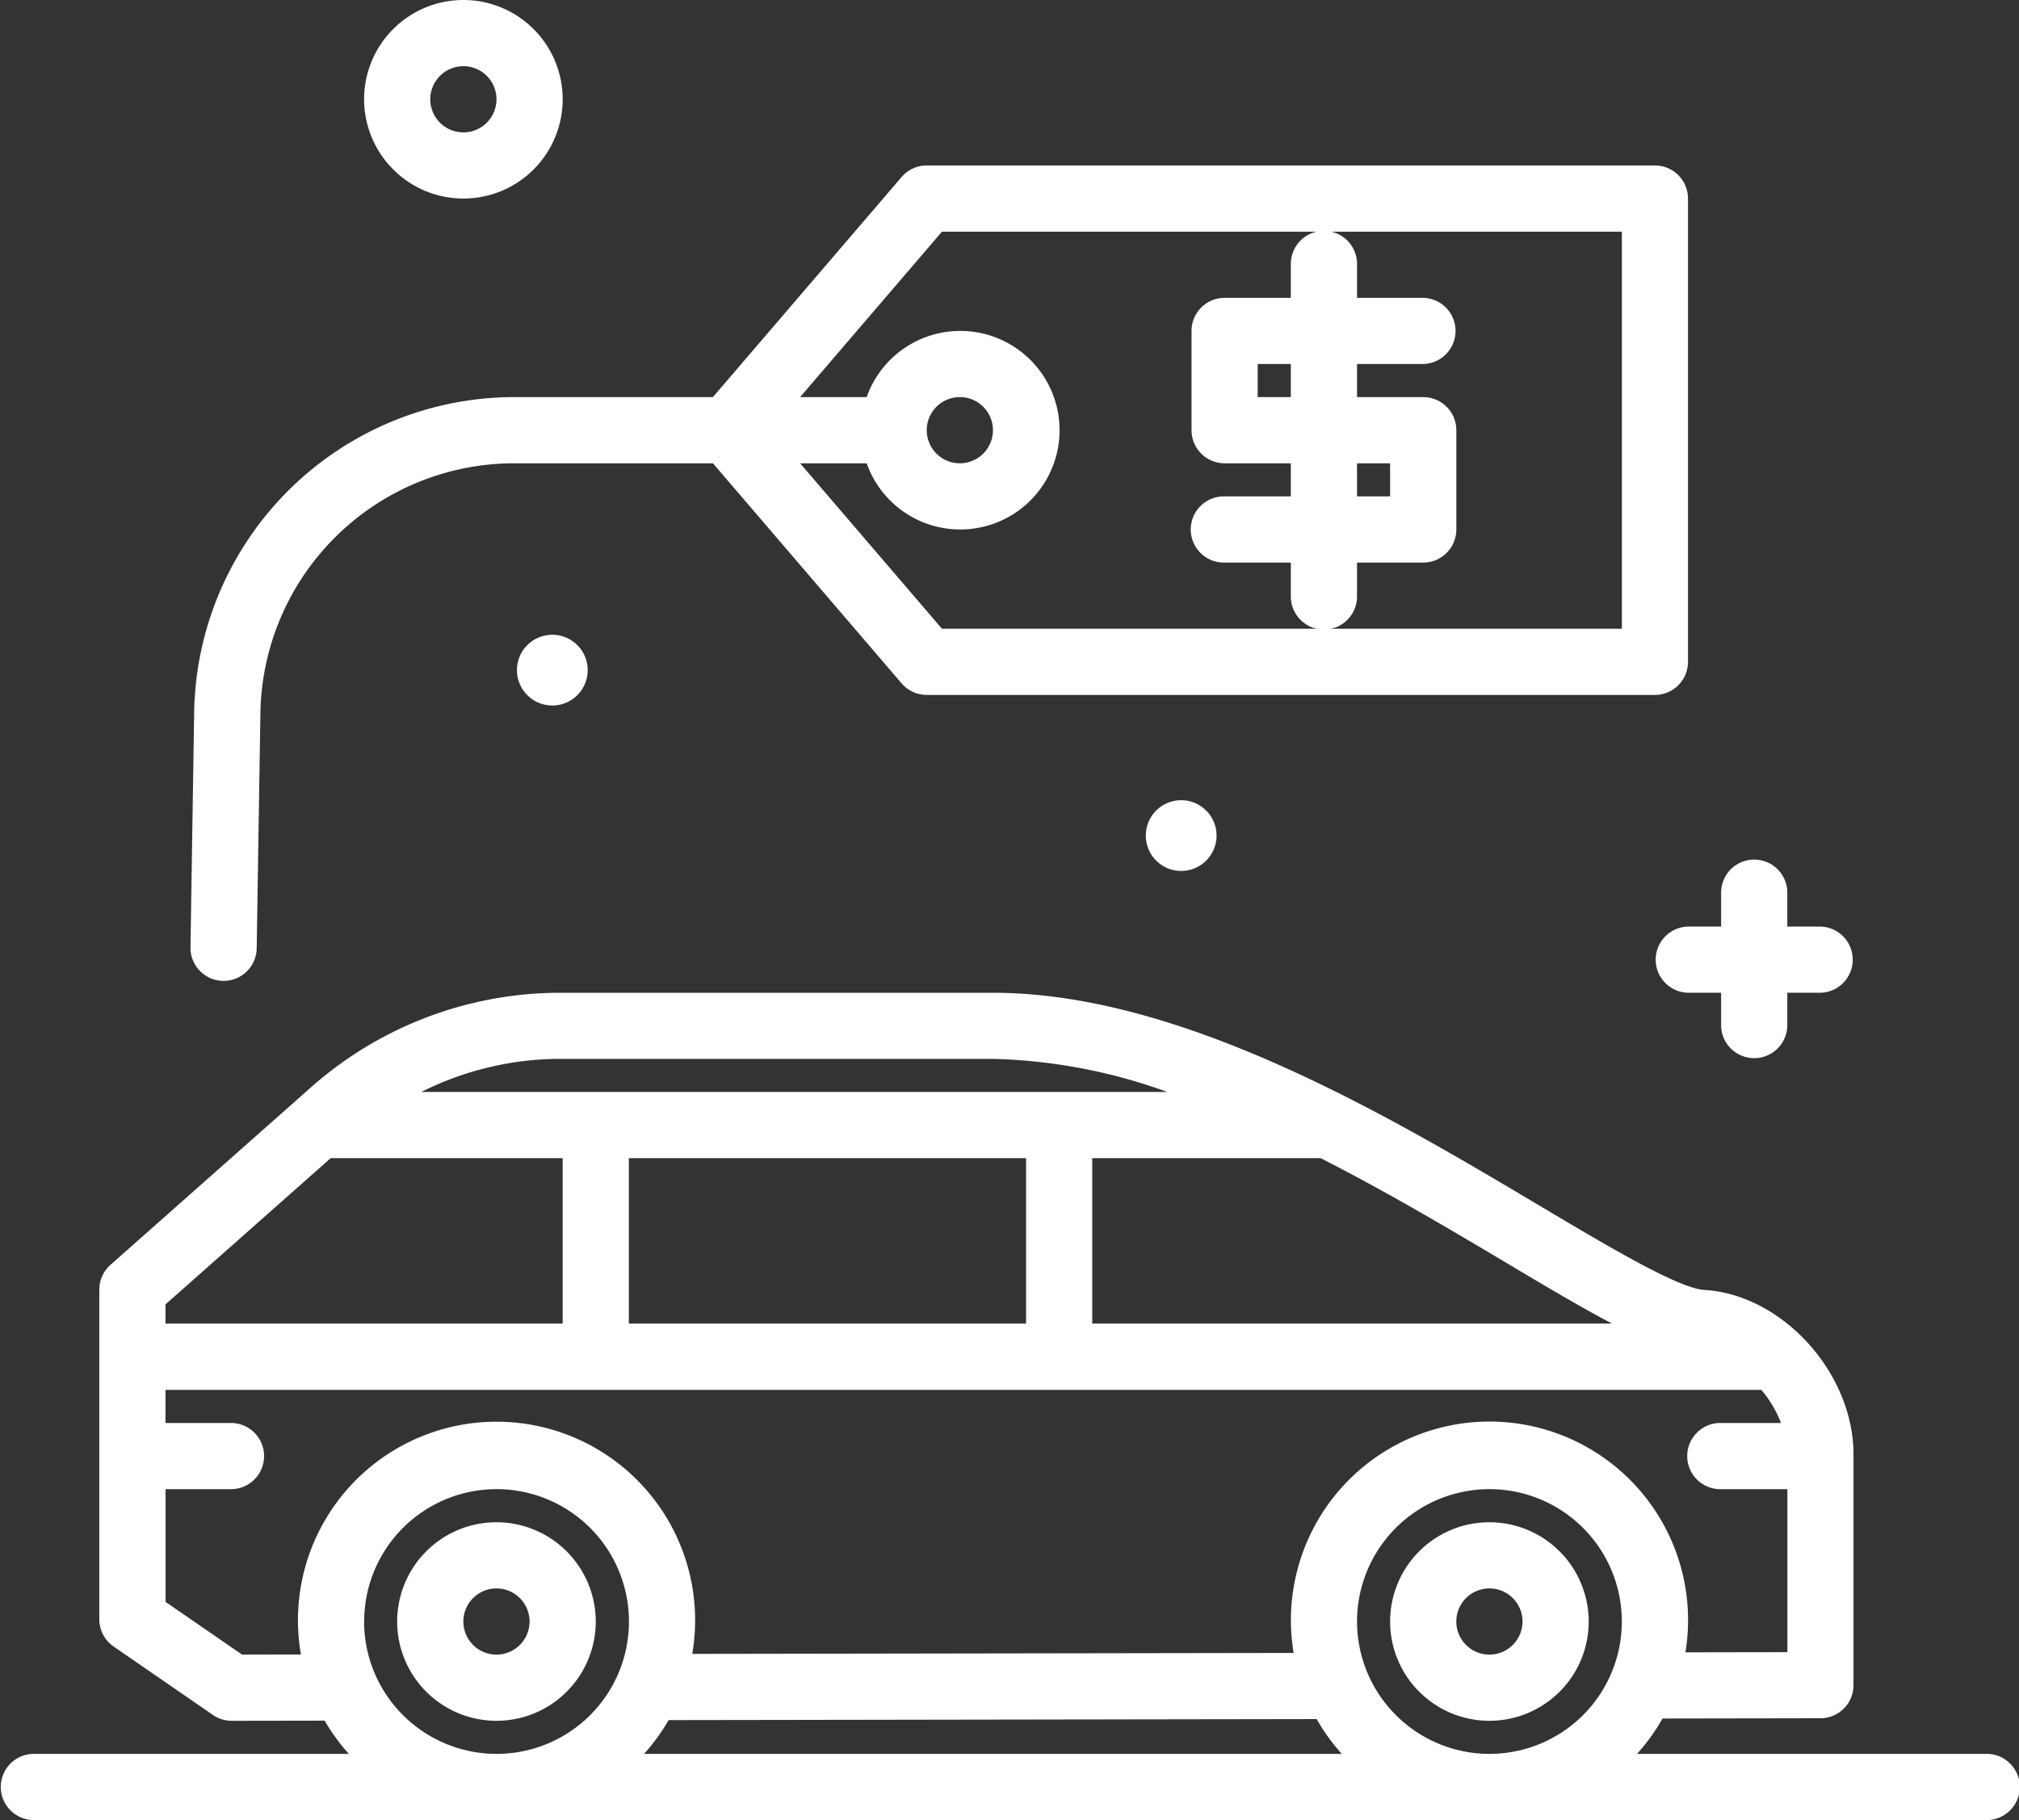
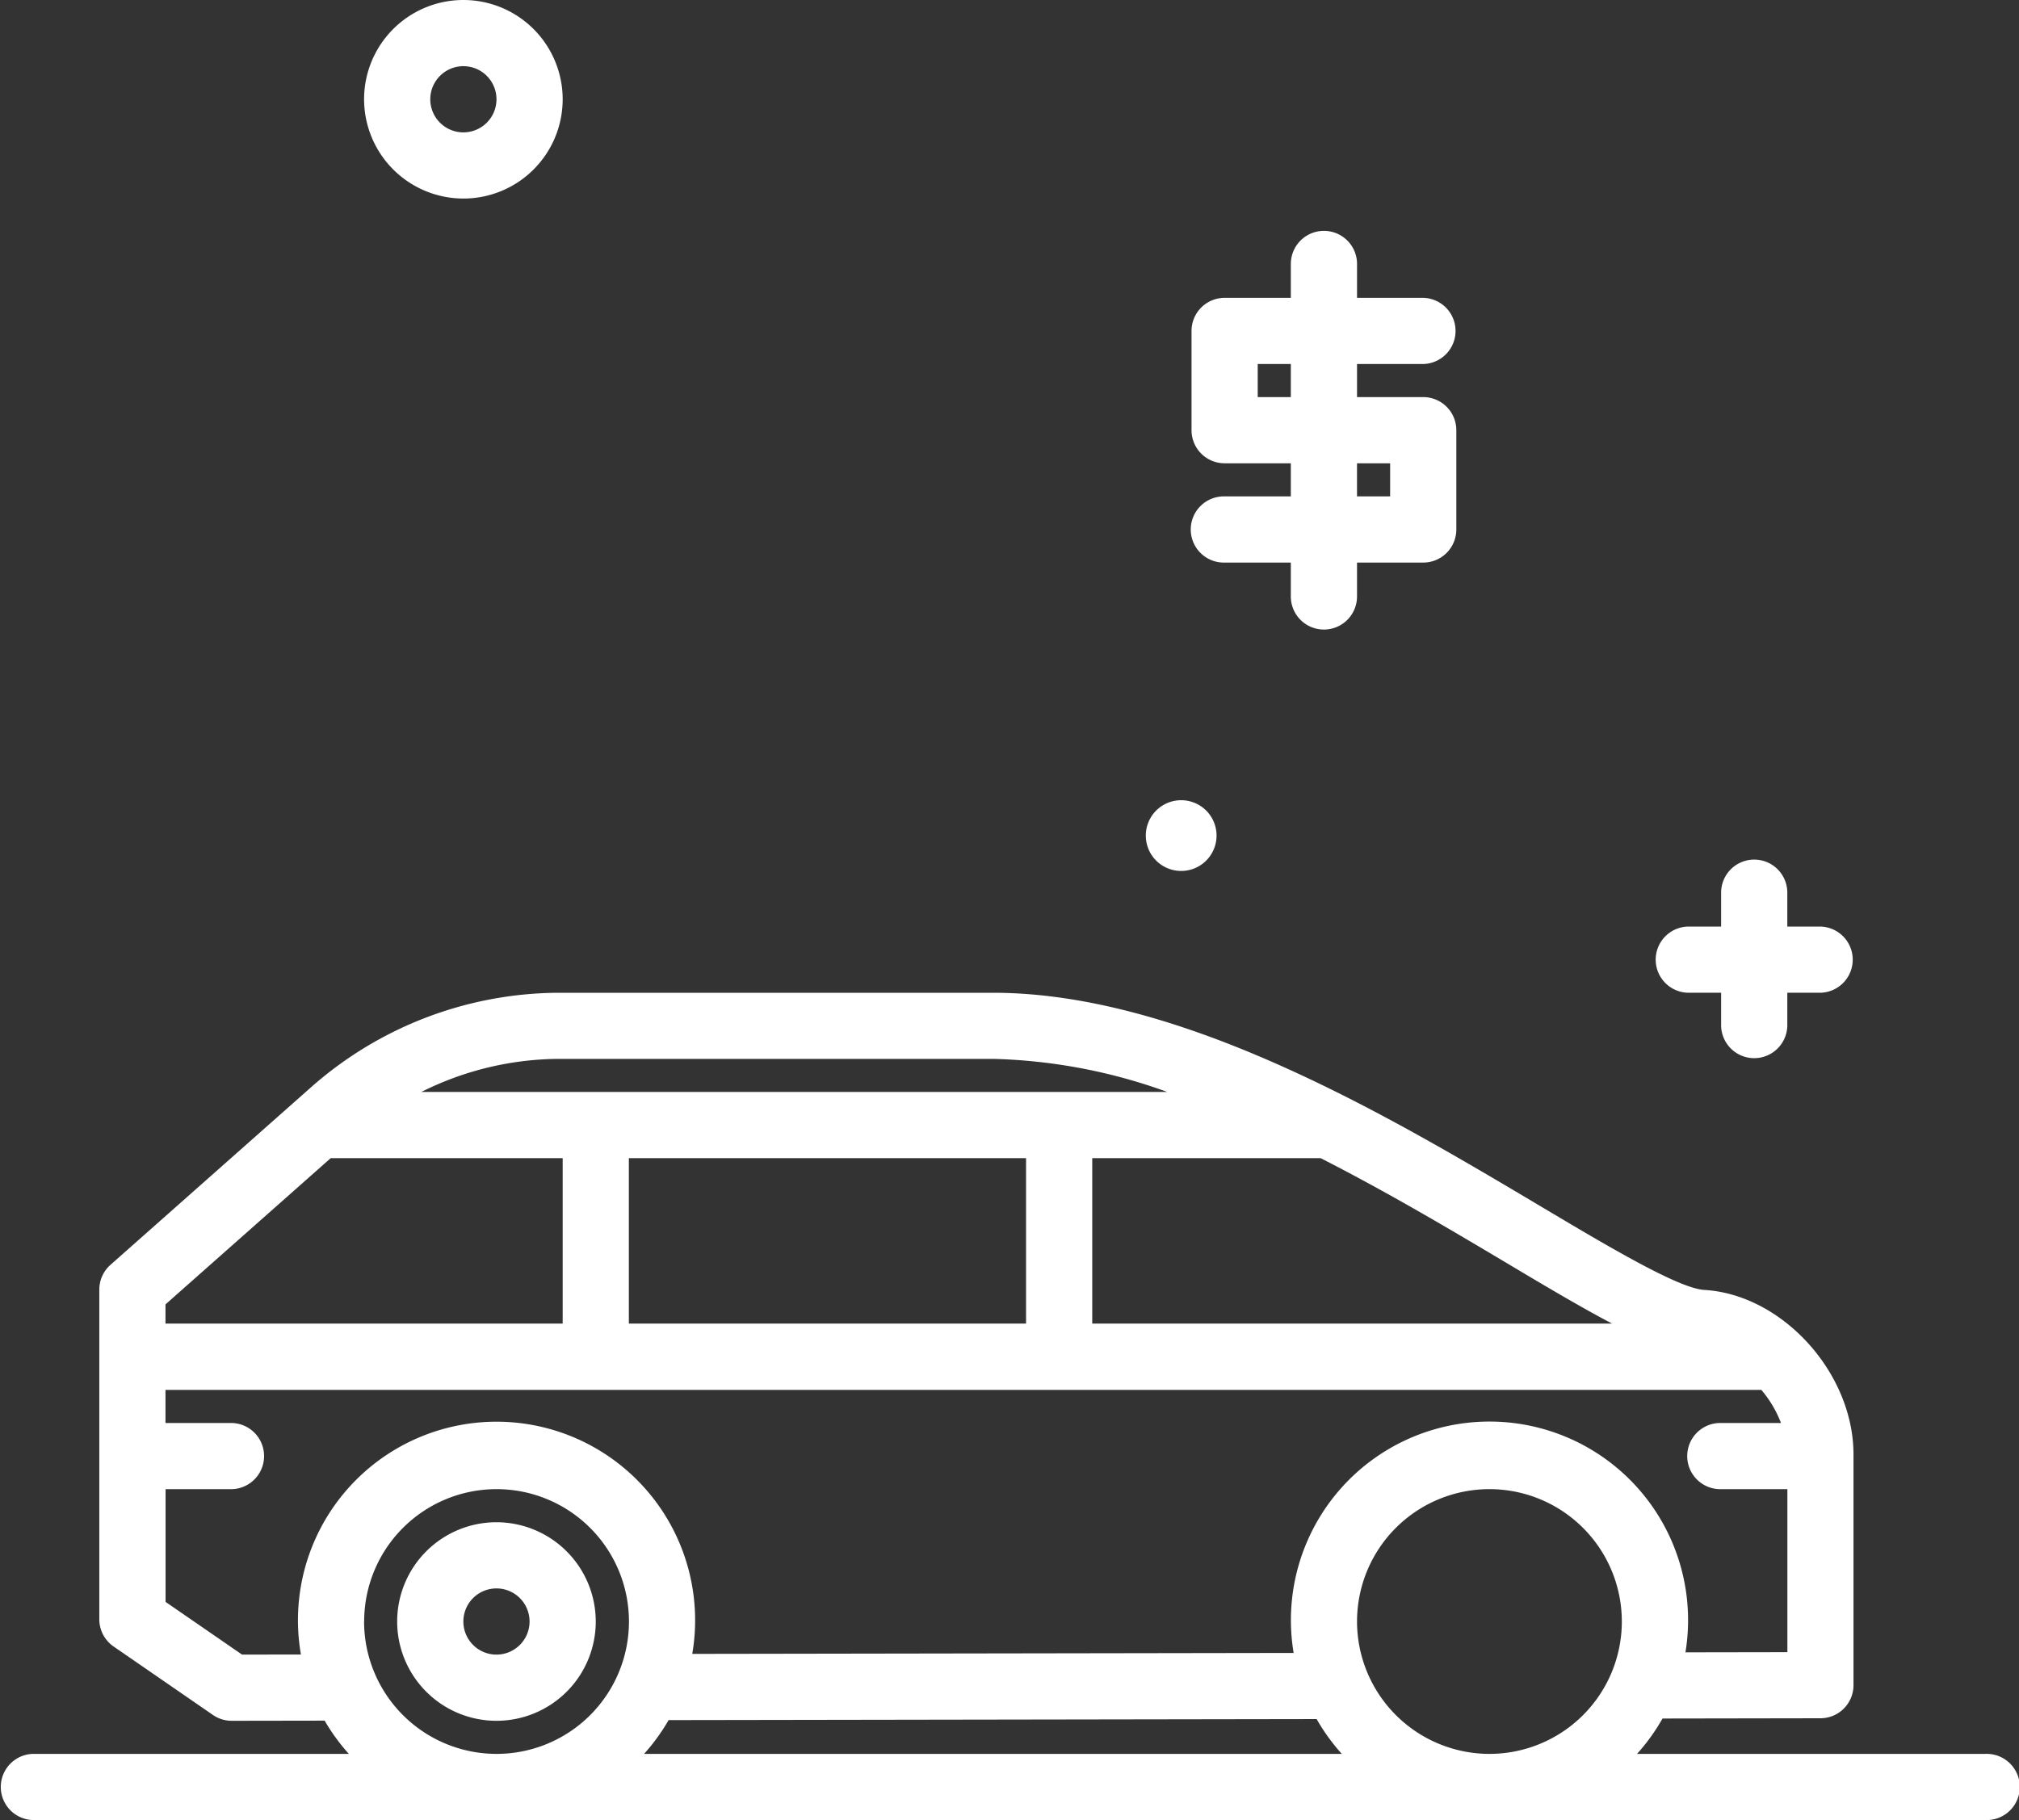
<svg xmlns="http://www.w3.org/2000/svg" width="108.44" height="97.773" viewBox="0 0 108.44 97.773">
  <rect x="0" y="0" width="108.44" height="97.773" fill="#333333" stroke="none" />
  <g id="service2-white" transform="translate(-28 -40)">
    <path id="パス_18042" data-name="パス 18042" d="M229.778,147.555a1.778,1.778,0,0,0,0,3.555h1.778v1.778a1.778,1.778,0,0,0,3.555,0v-1.778h1.778a1.778,1.778,0,0,0,0-3.555h-1.778v-1.778a1.778,1.778,0,1,0-3.555,0v1.778Z" transform="translate(-111.115 -57.78)" fill="#fff" />
    <path id="パス_18043" data-name="パス 18043" d="M177.333,69.778v1.778h-3.555A1.777,1.777,0,0,0,172,73.333v5.333a1.777,1.777,0,0,0,1.778,1.778h3.555v1.778h-3.555a1.778,1.778,0,1,0,0,3.555h3.555v1.778a1.778,1.778,0,1,0,3.555,0V85.777h3.555A1.777,1.777,0,0,0,186.222,84V78.666a1.777,1.777,0,0,0-1.778-1.778h-3.555V75.111h3.555a1.778,1.778,0,0,0,0-3.555h-3.555V69.778a1.778,1.778,0,1,0-3.555,0Zm5.333,10.666v1.778h-1.778V80.444Zm-5.333-3.555h-1.778V75.111h1.778Z" transform="translate(-80.003 -15.556)" fill="#fff" />
    <path id="パス_18044" data-name="パス 18044" d="M134.662,200.887H115.924a10.687,10.687,0,0,0,1.369-1.9l8.484-.014a1.777,1.777,0,0,0,1.774-1.778V184.8c0-4.38-3.821-8.592-8.017-8.837-1.375-.081-5.163-2.334-8.824-4.514C102.589,166.618,91.466,160,81.331,160H58.1a20.2,20.2,0,0,0-13.4,5.082l-10.766,9.533a1.778,1.778,0,0,0-.6,1.331v17.71a1.776,1.776,0,0,0,.769,1.463l5.333,3.676a1.775,1.775,0,0,0,1.009.314h0l4.991-.008a10.721,10.721,0,0,0,1.3,1.785H29.778a1.778,1.778,0,0,0,0,3.555H134.662a1.778,1.778,0,1,0,0-3.555Zm-70.751-1.815,34.806-.055a10.69,10.69,0,0,0,1.351,1.87H62.593A10.7,10.7,0,0,0,63.911,199.072Zm36.975-5.3A7.111,7.111,0,1,1,108,200.887,7.119,7.119,0,0,1,100.886,193.776Zm13.709-16H86.664v-8.888H98.93c3.579,1.822,6.982,3.843,9.962,5.616C111.07,175.8,112.958,176.919,114.595,177.777Zm-52.819-8.888H83.109v8.888H61.776Zm19.555-5.333a29.464,29.464,0,0,1,9.366,1.778H50.629a16.641,16.641,0,0,1,7.472-1.778Zm-35.569,5.333H58.221v8.888H36.888v-1.031ZM41,195.553l-4.107-2.831v-6.056h3.555a1.778,1.778,0,0,0,0-3.555H36.888v-1.778H122.6a6.049,6.049,0,0,1,1.056,1.778H120.44a1.778,1.778,0,1,0,0,3.555H124v8.756l-5.475.009a10.666,10.666,0,1,0-21.044.033l-32.3.051a10.666,10.666,0,1,0-21.018.033Zm6.559-1.777a7.111,7.111,0,1,1,7.111,7.111A7.119,7.119,0,0,1,47.555,193.776Z" transform="translate(0 -66.669)" fill="#fff" />
-     <path id="パス_18045" data-name="パス 18045" d="M201.333,224a5.333,5.333,0,1,0,5.333,5.333A5.339,5.339,0,0,0,201.333,224Zm0,7.111a1.778,1.778,0,1,1,1.778-1.778A1.779,1.779,0,0,1,201.333,231.111Z" transform="translate(-93.337 -102.226)" fill="#fff" />
    <path id="パス_18046" data-name="パス 18046" d="M77.333,50.666A5.333,5.333,0,1,0,72,45.333,5.339,5.339,0,0,0,77.333,50.666Zm0-7.111a1.778,1.778,0,1,1-1.778,1.778A1.78,1.78,0,0,1,77.333,43.555Z" transform="translate(-24.445 0)" fill="#fff" />
    <path id="パス_18047" data-name="パス 18047" d="M166.474,138.624a1.9,1.9,0,1,0,1.9-1.9A1.9,1.9,0,0,0,166.474,138.624Z" transform="translate(-76.933 -53.737)" fill="#fff" />
-     <path id="パス_18048" data-name="パス 18048" d="M90.474,118.624a1.9,1.9,0,1,0,1.9-1.9A1.9,1.9,0,0,0,90.474,118.624Z" transform="translate(-34.709 -42.625)" fill="#fff" />
    <path id="パス_18049" data-name="パス 18049" d="M81.333,224a5.333,5.333,0,1,0,5.333,5.333A5.339,5.339,0,0,0,81.333,224Zm0,7.111a1.778,1.778,0,1,1,1.778-1.778A1.78,1.78,0,0,1,81.333,231.111Z" transform="translate(-26.668 -102.226)" fill="#fff" />
-     <path id="パス_18050" data-name="パス 18050" d="M129.675,60H90.565a1.775,1.775,0,0,0-1.349.62L79.081,72.444H68.352A17.211,17.211,0,0,0,51.219,89.31L51.021,102a1.779,1.779,0,0,0,1.75,1.805H52.8a1.778,1.778,0,0,0,1.777-1.75l.2-12.688A13.64,13.64,0,0,1,68.352,76H79.081L89.216,87.823a1.775,1.775,0,0,0,1.349.62h39.109a1.777,1.777,0,0,0,1.778-1.778V61.778A1.777,1.777,0,0,0,129.675,60ZM127.9,84.888H91.383L83.764,76h3.574a5.333,5.333,0,1,0,0-3.555H83.764l7.619-8.888H127.9ZM90.565,74.222A1.778,1.778,0,1,1,92.343,76,1.778,1.778,0,0,1,90.565,74.222Z" transform="translate(-12.79 -11.112)" fill="#fff" />
  </g>
</svg>